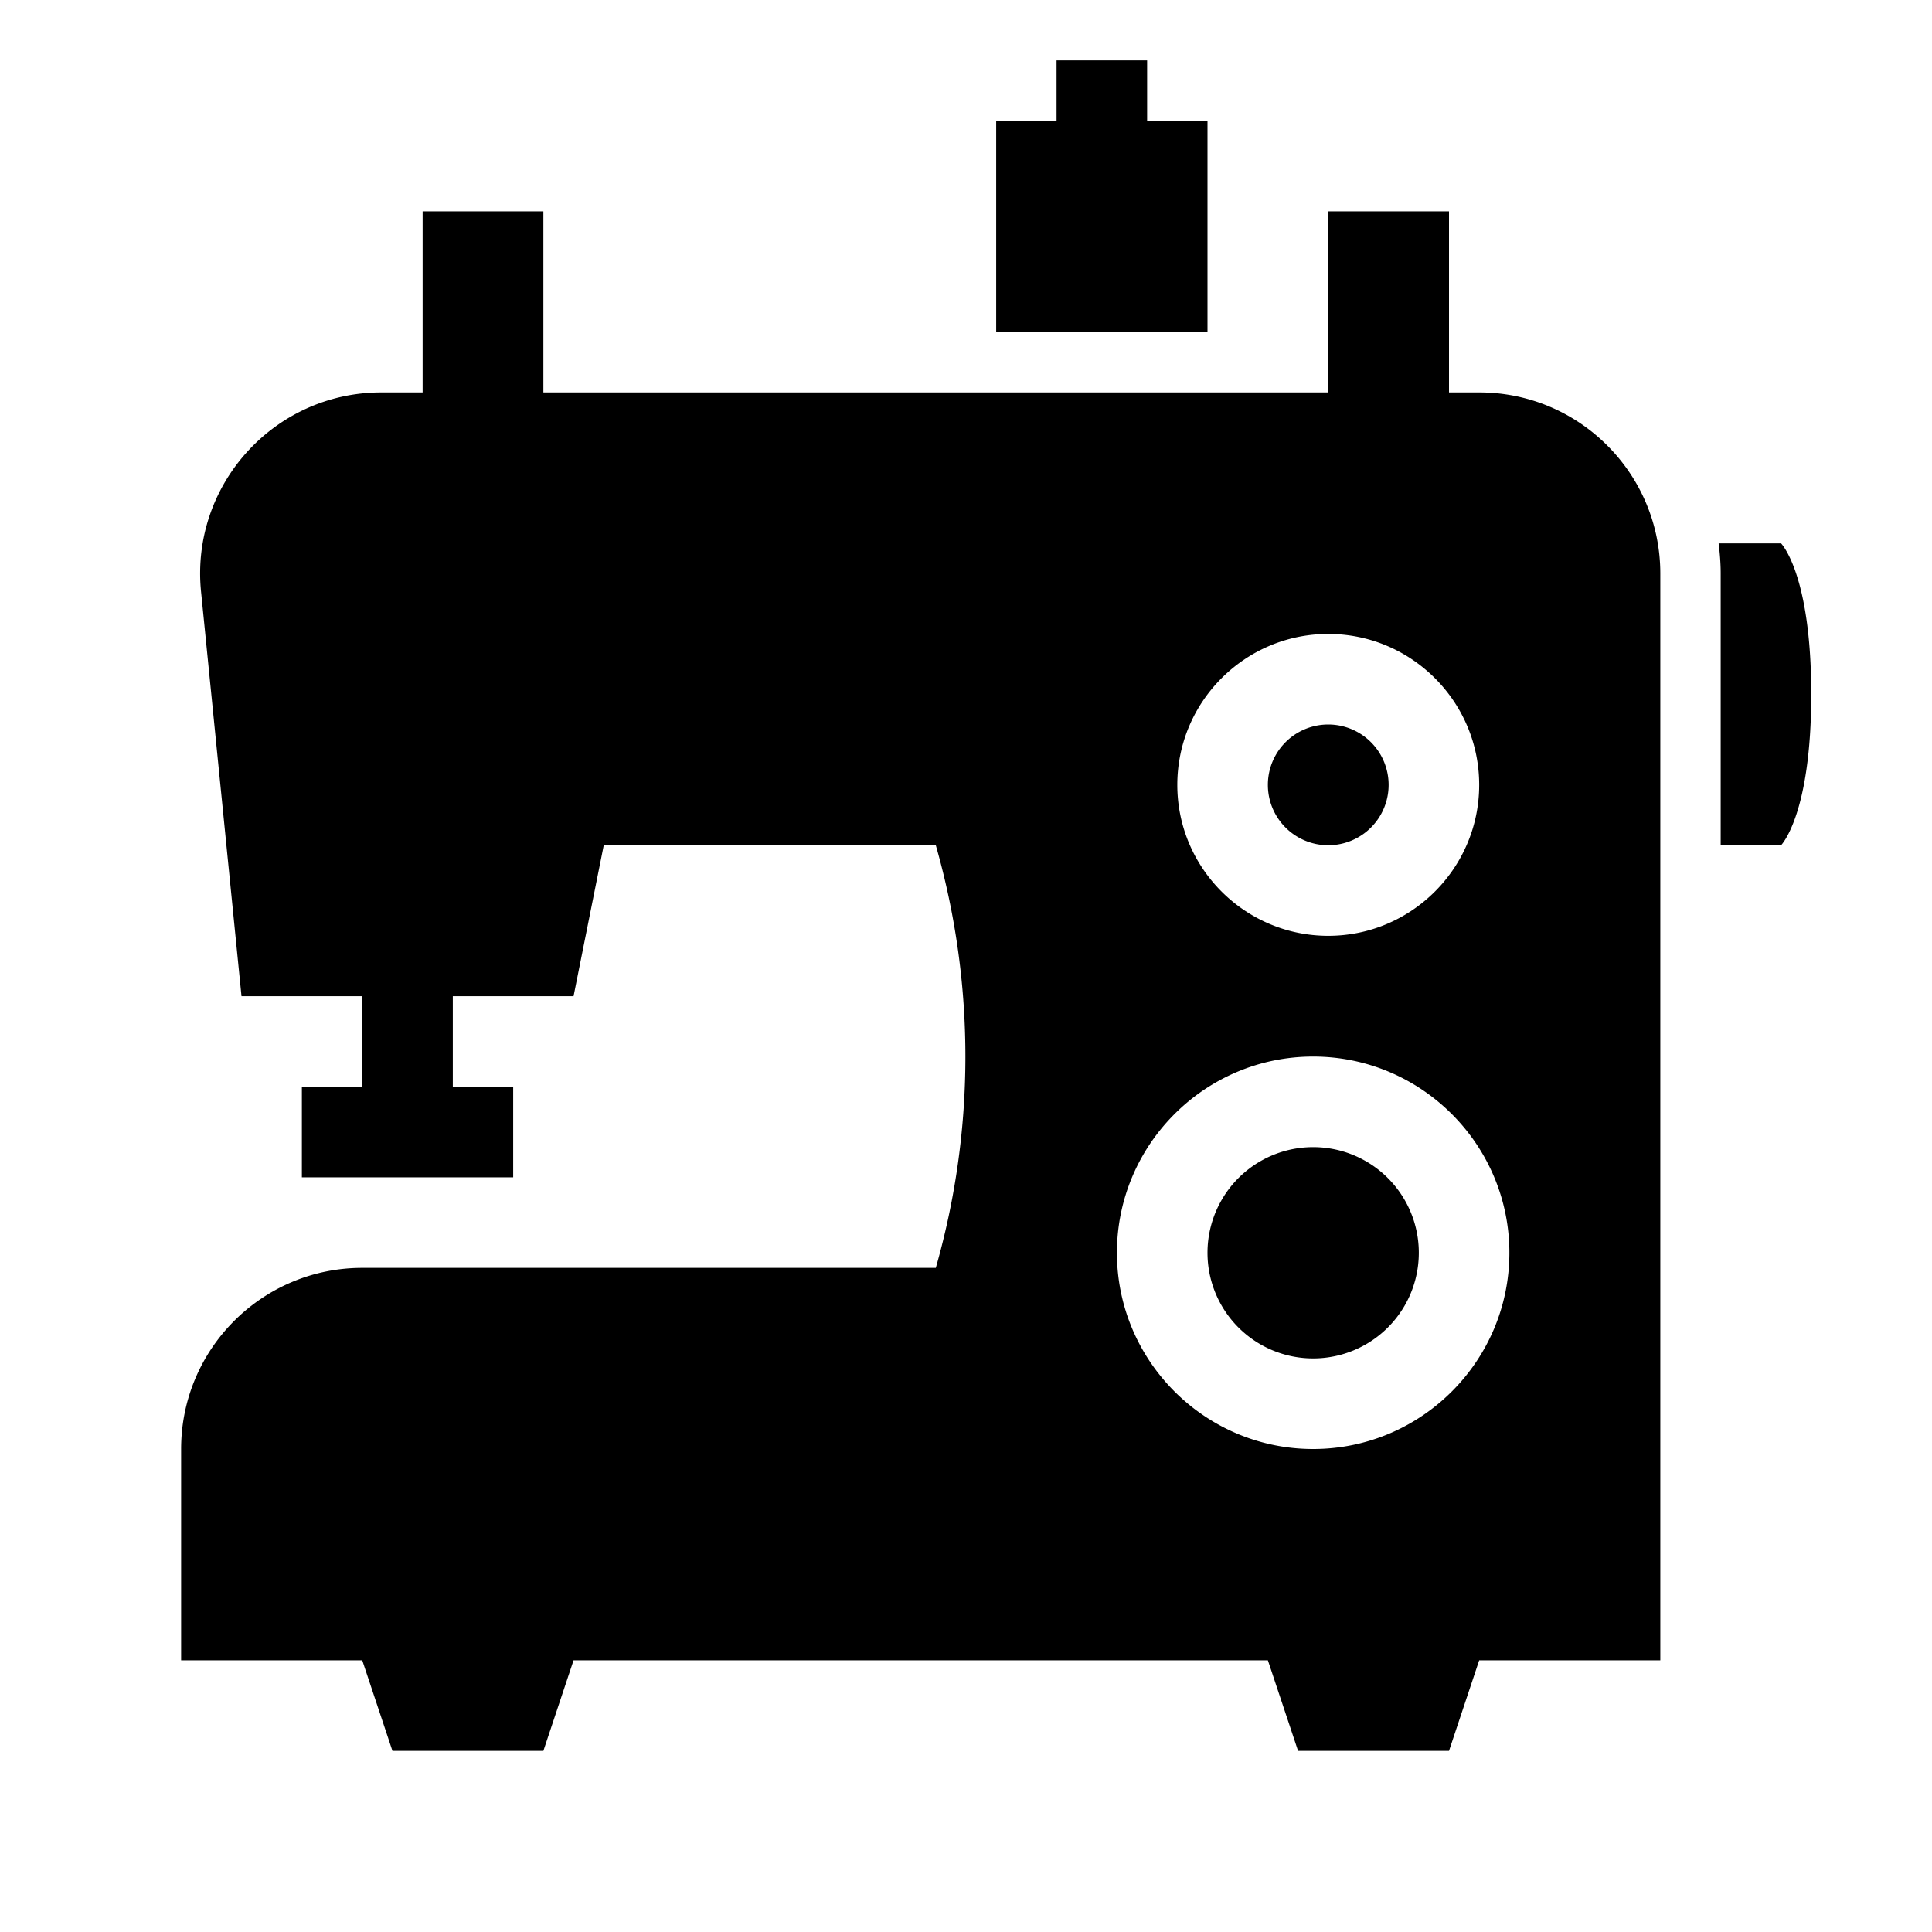
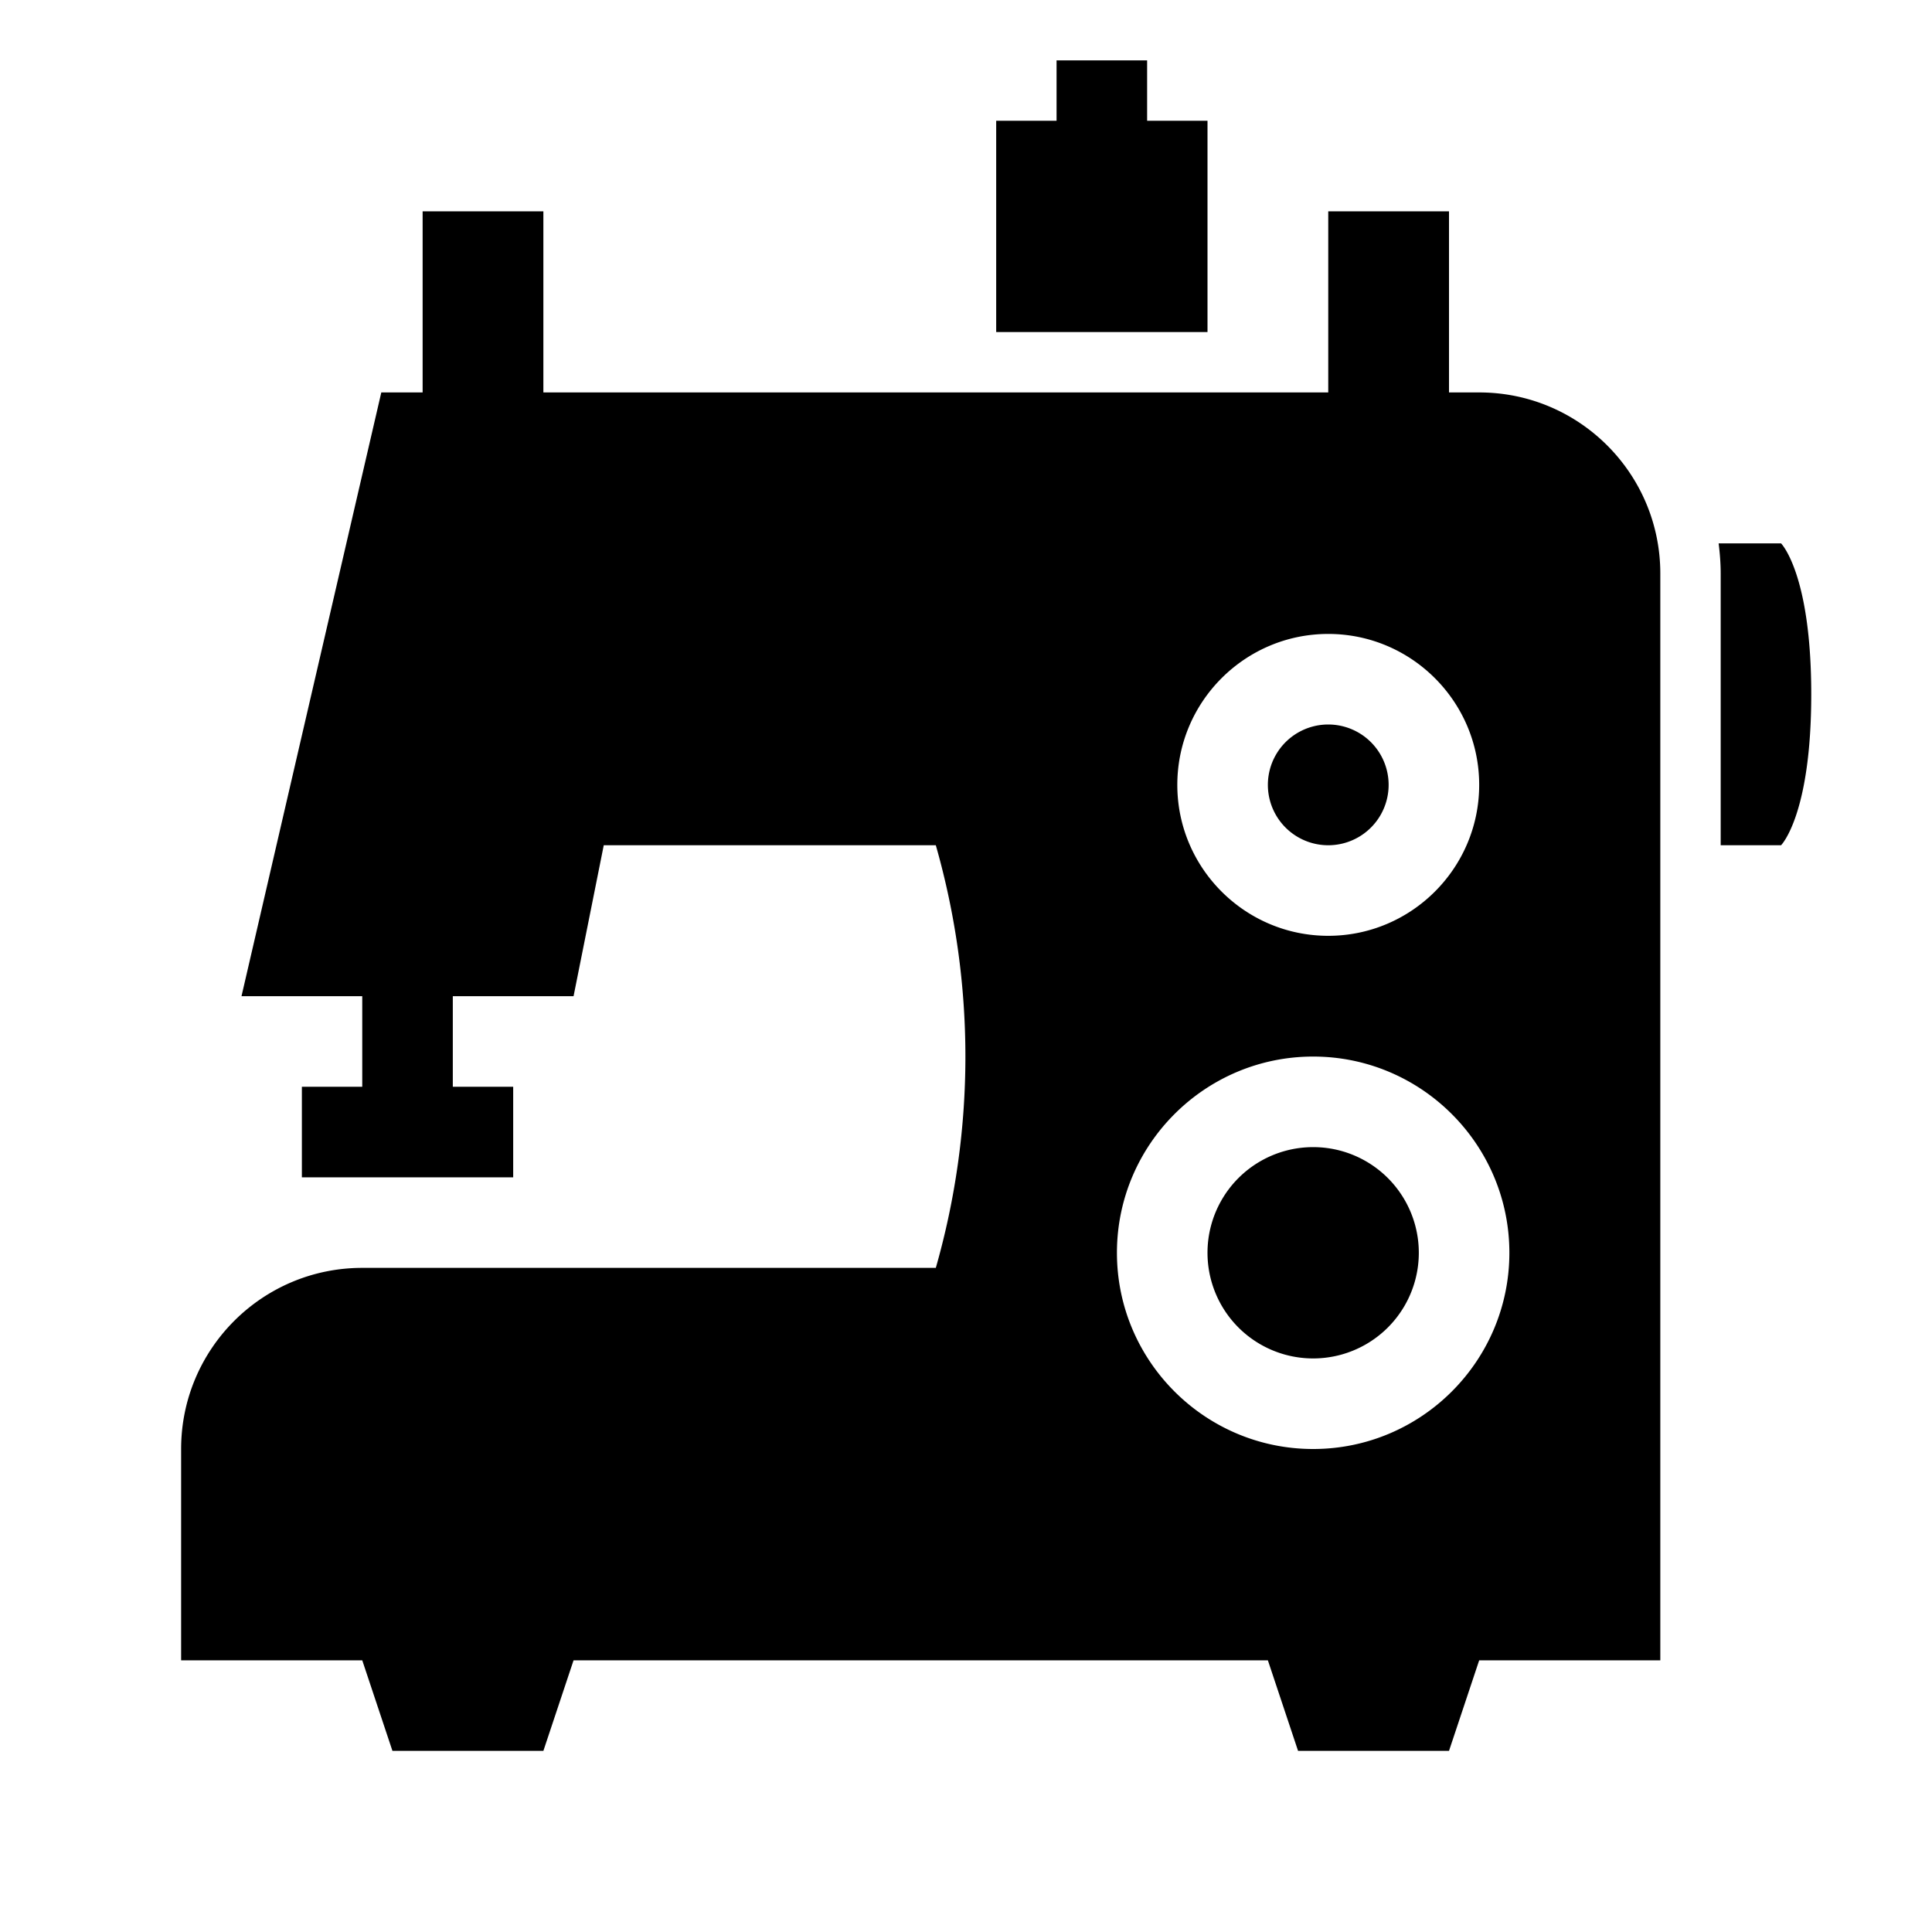
<svg xmlns="http://www.w3.org/2000/svg" viewBox="0 0 64 64" width="500" height="500">
-   <path d="M35 2L35 4L33 4L33 11L40 11L40 4L38 4L38 2L35 2 z M 14 7L14 13L12.631 13C9.081 13 6.307 16.066 6.66 19.598L8 33L12 33L12 36L10 36L10 39L17 39L17 36L15 36L15 33L19 33L20 28L31 28C32.307 32.575 32.307 37.425 31 42L12 42C8.686 42 6 44.686 6 48L6 55L12 55L13 58L18 58L19 55L42 55L43 58L48 58L49 55L55 55L55 19C55 15.686 52.314 13 49 13L48 13L48 7L44 7L44 13L18 13L18 7L14 7 z M 56.932 18C56.973 18.328 57 18.661 57 19L57 28L59 28C59 28 60 27 60 23C60 19 59 18 59 18L56.932 18 z M 44 21C46.757 21 49 23.243 49 26C49 28.757 46.757 31 44 31C41.243 31 39 28.757 39 26C39 23.243 41.243 21 44 21 z M 44 24 A 2 2 0 0 0 44 28 A 2 2 0 0 0 44 24 z M 43.5 35C47.084 35 50 37.916 50 41.5C50 45.084 47.084 48 43.5 48C39.916 48 37 45.084 37 41.5C37 37.916 39.916 35 43.5 35 z M 43.5 38 A 3.5 3.5 0 1 0 43.5 45 A 3.5 3.5 0 1 0 43.5 38 z" />
+   <path d="M35 2L35 4L33 4L33 11L40 11L40 4L38 4L38 2L35 2 z M 14 7L14 13L12.631 13L8 33L12 33L12 36L10 36L10 39L17 39L17 36L15 36L15 33L19 33L20 28L31 28C32.307 32.575 32.307 37.425 31 42L12 42C8.686 42 6 44.686 6 48L6 55L12 55L13 58L18 58L19 55L42 55L43 58L48 58L49 55L55 55L55 19C55 15.686 52.314 13 49 13L48 13L48 7L44 7L44 13L18 13L18 7L14 7 z M 56.932 18C56.973 18.328 57 18.661 57 19L57 28L59 28C59 28 60 27 60 23C60 19 59 18 59 18L56.932 18 z M 44 21C46.757 21 49 23.243 49 26C49 28.757 46.757 31 44 31C41.243 31 39 28.757 39 26C39 23.243 41.243 21 44 21 z M 44 24 A 2 2 0 0 0 44 28 A 2 2 0 0 0 44 24 z M 43.5 35C47.084 35 50 37.916 50 41.5C50 45.084 47.084 48 43.5 48C39.916 48 37 45.084 37 41.5C37 37.916 39.916 35 43.5 35 z M 43.5 38 A 3.5 3.5 0 1 0 43.5 45 A 3.5 3.5 0 1 0 43.5 38 z" />
</svg>